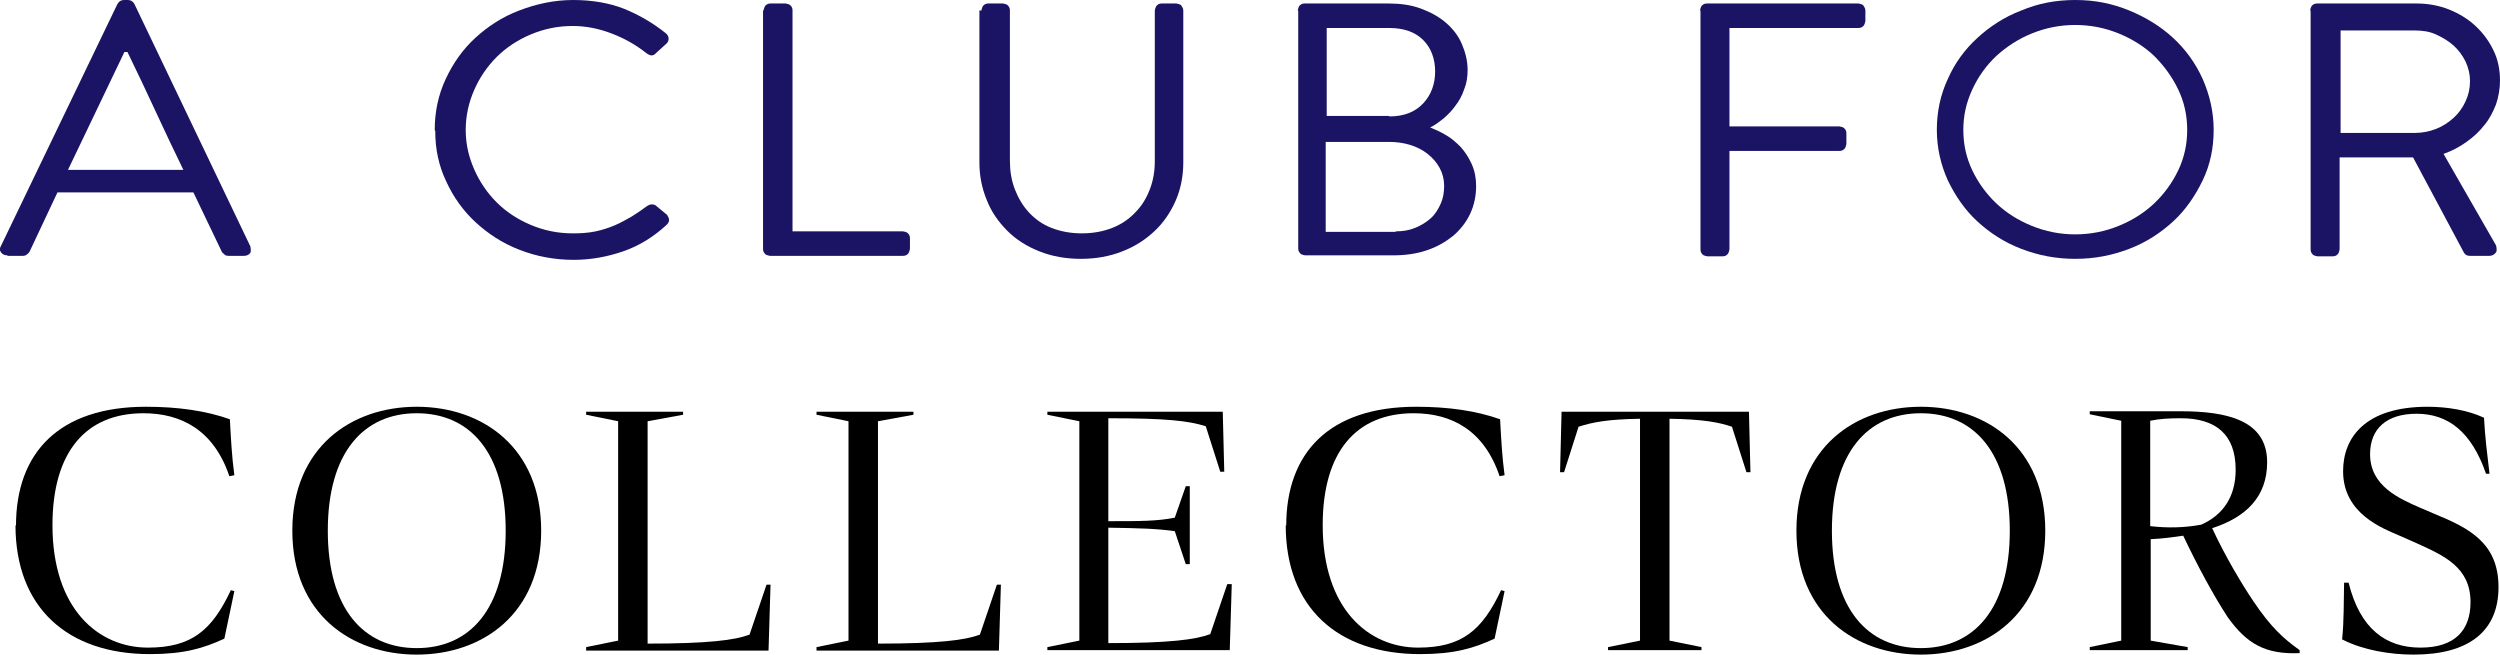
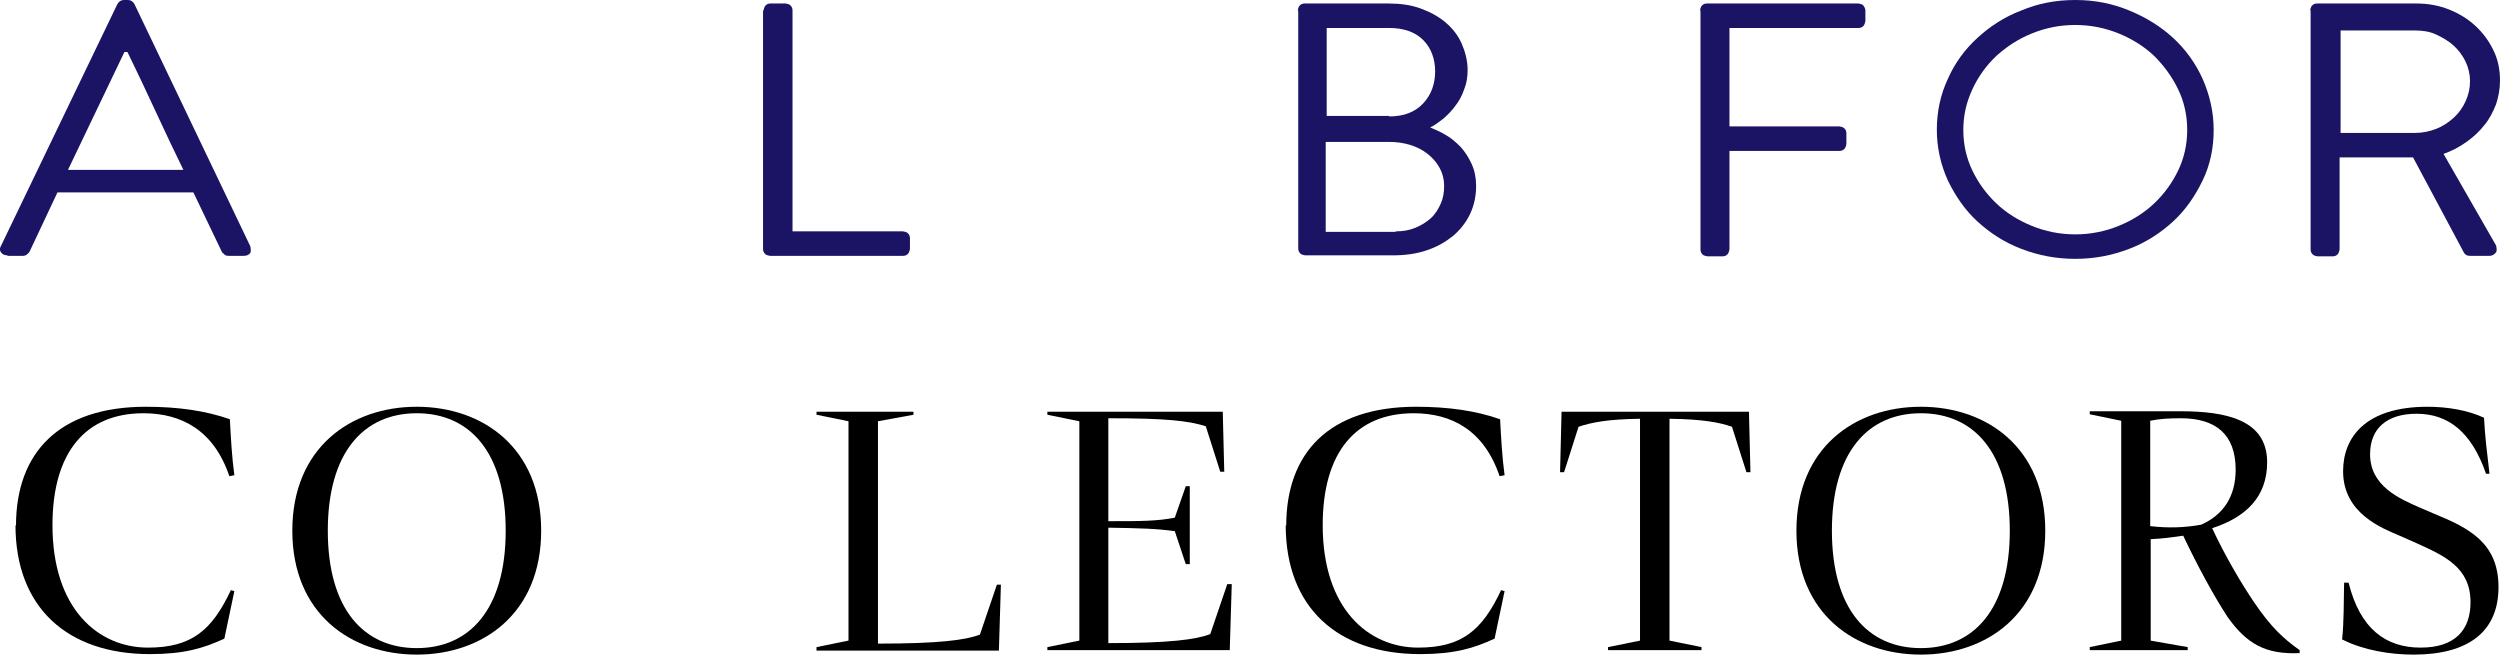
<svg xmlns="http://www.w3.org/2000/svg" id="Layer_2" viewBox="0 0 50.03 13.1">
  <defs>
    <style>.cls-1{fill:#1b1464;}</style>
  </defs>
  <g id="Layer_1-2">
    <g>
      <path class="cls-1" d="M.15,5.11c-.06,0-.1-.02-.13-.06s-.03-.08,0-.13L2.35,.08c.03-.05,.07-.08,.13-.08h.08c.06,0,.1,.03,.13,.08l2.32,4.85s.02,.09,0,.13c-.03,.04-.07,.06-.13,.06h-.31s-.06,0-.08-.03c-.02-.02-.04-.03-.05-.05l-.57-1.19H1.15l-.56,1.19s-.03,.04-.05,.05c-.02,.02-.05,.03-.08,.03H.15Zm3.52-1.71c-.19-.39-.38-.79-.56-1.18s-.37-.79-.56-1.18h-.06L1.36,3.4H3.67Z" />
-       <path class="cls-1" d="M8.7,2.6c0-.36,.07-.7,.22-1.02,.15-.32,.34-.59,.59-.82,.25-.23,.54-.42,.88-.55s.7-.21,1.08-.21,.73,.06,1.03,.18c.29,.12,.57,.28,.83,.49,.03,.03,.05,.06,.05,.1,0,.04-.01,.07-.04,.1l-.21,.19c-.06,.07-.12,.06-.2,0-.2-.16-.43-.29-.69-.39-.26-.1-.52-.15-.78-.15-.3,0-.58,.06-.84,.17-.26,.11-.49,.26-.68,.45-.19,.19-.34,.41-.45,.66-.11,.25-.17,.52-.17,.8s.06,.54,.17,.79c.11,.25,.26,.47,.45,.66,.19,.19,.42,.34,.68,.45s.54,.17,.84,.17c.17,0,.32-.01,.46-.04s.26-.07,.38-.12,.22-.11,.33-.17c.1-.06,.2-.13,.31-.21,.04-.03,.08-.04,.1-.04s.05,0,.08,.02l.23,.19s.04,.06,.04,.1c0,.04-.02,.07-.05,.1-.26,.24-.55,.42-.87,.53-.32,.11-.65,.17-.99,.17-.38,0-.75-.07-1.08-.2-.34-.13-.63-.32-.88-.55-.25-.23-.45-.51-.59-.82-.15-.31-.22-.65-.22-1.01Z" />
      <path class="cls-1" d="M15.28,.21s.01-.07,.04-.1c.03-.03,.06-.04,.1-.04h.3s.08,.01,.1,.04c.03,.03,.04,.06,.04,.1V4.63h2.21s.08,.01,.1,.04c.03,.03,.04,.06,.04,.1v.21s-.01,.07-.04,.1c-.03,.03-.06,.04-.1,.04h-2.66s-.08-.01-.1-.04c-.03-.03-.04-.06-.04-.1V.21Z" />
-       <path class="cls-1" d="M19.64,.21s.01-.07,.04-.1,.06-.04,.1-.04h.29s.08,.01,.1,.04c.03,.03,.04,.06,.04,.1V3.21c0,.21,.03,.4,.1,.58,.07,.18,.16,.33,.28,.46,.12,.13,.27,.24,.45,.31s.38,.11,.61,.11,.43-.04,.61-.11,.34-.18,.46-.31c.13-.13,.22-.28,.29-.46,.07-.18,.1-.37,.1-.57V.21s.01-.07,.04-.1c.03-.03,.06-.04,.1-.04h.29s.08,.01,.1,.04,.04,.06,.04,.1V3.25c0,.27-.05,.53-.15,.76-.1,.23-.24,.44-.42,.61-.18,.17-.39,.31-.65,.41-.25,.1-.53,.15-.83,.15s-.58-.05-.83-.15c-.25-.1-.46-.23-.64-.41s-.32-.38-.41-.61c-.1-.24-.15-.49-.15-.76V.21Z" />
      <path class="cls-1" d="M25.97,.21s.01-.07,.04-.1c.03-.03,.06-.04,.1-.04h1.68c.24,0,.45,.03,.64,.1,.19,.07,.36,.16,.5,.28s.25,.26,.32,.42,.12,.34,.12,.53c0,.14-.02,.27-.07,.39-.04,.12-.1,.23-.17,.32-.07,.1-.15,.18-.24,.26-.09,.07-.18,.14-.27,.18,.1,.04,.21,.09,.31,.15,.11,.06,.21,.15,.3,.24,.09,.1,.16,.21,.22,.34,.06,.13,.09,.28,.09,.44,0,.2-.04,.39-.12,.56s-.2,.32-.34,.44c-.15,.12-.32,.22-.53,.29-.21,.07-.43,.1-.68,.1h-1.75s-.08-.01-.1-.04c-.03-.03-.04-.06-.04-.1V.21Zm1.96,4.42c.14,0,.27-.02,.39-.07,.12-.05,.22-.11,.31-.19s.15-.18,.2-.29,.07-.23,.07-.36-.03-.25-.09-.36c-.06-.11-.14-.2-.24-.28-.1-.08-.22-.14-.35-.18-.13-.04-.27-.06-.42-.06h-1.27v1.8h1.4Zm-.13-2.3c.3,0,.52-.09,.68-.26s.24-.39,.24-.64-.08-.47-.24-.63c-.16-.16-.39-.24-.68-.24h-1.25v1.76h1.25Z" />
      <path class="cls-1" d="M34.02,.21s.01-.07,.04-.1c.03-.03,.06-.04,.1-.04h3.03s.08,.01,.1,.04,.04,.06,.04,.1v.21s-.01,.07-.04,.1-.06,.04-.1,.04h-2.58v1.97h2.2s.08,.01,.1,.04c.03,.03,.04,.06,.04,.1v.21s-.01,.07-.04,.1c-.03,.03-.06,.04-.1,.04h-2.2v1.97s-.01,.07-.04,.1c-.03,.03-.06,.04-.1,.04h-.3s-.08-.01-.1-.04c-.03-.03-.04-.06-.04-.1V.21Z" />
      <path class="cls-1" d="M38.76,2.6c0-.36,.07-.7,.22-1.02,.14-.32,.34-.59,.59-.82,.25-.23,.54-.42,.88-.55,.33-.14,.69-.21,1.08-.21s.74,.07,1.08,.21,.63,.32,.88,.55c.25,.23,.45,.51,.59,.82,.14,.32,.22,.66,.22,1.02s-.07,.7-.22,1.01-.34,.59-.59,.82c-.25,.23-.54,.42-.88,.55-.34,.13-.69,.2-1.08,.2s-.74-.07-1.08-.2c-.34-.13-.63-.32-.88-.55-.25-.23-.44-.51-.59-.82-.14-.31-.22-.65-.22-1.01Zm.53,0c0,.29,.06,.56,.18,.81s.28,.47,.48,.66c.2,.19,.44,.34,.71,.45,.27,.11,.56,.17,.87,.17s.6-.06,.87-.17c.27-.11,.51-.26,.71-.45,.2-.19,.36-.41,.48-.66s.18-.52,.18-.81-.06-.56-.18-.81-.28-.47-.48-.67c-.2-.19-.44-.34-.71-.45-.27-.11-.56-.17-.87-.17s-.6,.06-.87,.17c-.27,.11-.5,.26-.71,.45-.2,.19-.36,.41-.48,.67s-.18,.52-.18,.81Z" />
      <path class="cls-1" d="M46.23,.21s.01-.07,.04-.1c.03-.03,.06-.04,.1-.04h1.99c.23,0,.45,.04,.65,.12,.2,.08,.38,.19,.53,.33,.15,.14,.27,.3,.36,.49,.09,.18,.13,.39,.13,.6,0,.17-.03,.33-.08,.48-.06,.15-.13,.29-.23,.41-.1,.13-.22,.24-.36,.34-.14,.1-.29,.18-.46,.24l1.05,1.83s.03,.1,0,.14-.07,.07-.13,.07h-.39s-.06,0-.08-.02c-.02-.01-.03-.03-.04-.04l-1.02-1.91h-1.47v1.84s-.01,.07-.04,.1c-.03,.03-.06,.04-.1,.04h-.3s-.08-.01-.1-.04c-.03-.03-.04-.06-.04-.1V.21Zm2.1,2.45c.15,0,.29-.03,.42-.08s.25-.13,.35-.22c.1-.09,.18-.2,.24-.33,.06-.13,.09-.26,.09-.41,0-.13-.03-.26-.09-.39-.06-.12-.14-.23-.24-.32-.1-.09-.22-.16-.35-.22-.13-.06-.27-.08-.42-.08h-1.49V2.66h1.49Z" />
      <path d="M.32,10.52c0-1.46,.86-2.38,2.6-2.38,.64,0,1.2,.08,1.68,.25,.02,.37,.04,.76,.09,1.12l-.1,.02c-.31-.92-.96-1.26-1.72-1.26-1.15,0-1.82,.77-1.82,2.24,0,1.68,.92,2.45,1.91,2.45,.87,0,1.28-.34,1.66-1.15l.07,.02-.2,.95c-.41,.19-.8,.31-1.49,.31-1.65,0-2.69-.93-2.69-2.58Z" />
      <path d="M5.85,10.62c0-1.66,1.17-2.48,2.49-2.48s2.49,.82,2.49,2.48-1.17,2.48-2.49,2.48-2.49-.82-2.49-2.48Zm4.27,0c0-1.57-.72-2.35-1.78-2.35s-1.78,.78-1.78,2.35,.72,2.35,1.78,2.35,1.78-.78,1.78-2.35Z" />
-       <path d="M11.73,13.01v-.06l.64-.13v-4.39l-.64-.13v-.06h1.94v.06l-.71,.13v4.45c1.22,0,1.75-.07,2.04-.18l.34-1h.08l-.04,1.32h-3.65Z" />
      <path d="M16.34,13.01v-.06l.64-.13v-4.39l-.64-.13v-.06h1.94v.06l-.71,.13v4.45c1.22,0,1.75-.07,2.04-.18l.34-1h.08l-.04,1.32h-3.65Z" />
      <path d="M24.57,11.69h.08l-.04,1.32h-3.65v-.06l.64-.13v-4.39l-.64-.13v-.06h3.51l.03,1.2h-.08l-.29-.91c-.35-.11-.79-.16-1.95-.16v2.06c.65,0,.97,0,1.33-.07l.22-.63h.08v1.56h-.08l-.22-.66c-.35-.05-.68-.06-1.33-.07v2.31c1.22,0,1.75-.07,2.04-.18l.34-1Z" />
      <path d="M25.74,10.52c0-1.46,.86-2.38,2.6-2.38,.64,0,1.2,.08,1.68,.25,.02,.37,.04,.76,.09,1.12l-.1,.02c-.31-.92-.96-1.26-1.72-1.26-1.15,0-1.82,.77-1.82,2.24,0,1.68,.92,2.45,1.91,2.45,.87,0,1.28-.34,1.66-1.15l.07,.02-.2,.95c-.41,.19-.8,.31-1.49,.31-1.65,0-2.69-.93-2.69-2.58Z" />
      <path d="M35,8.24l.03,1.21h-.08l-.29-.91c-.26-.09-.59-.15-1.25-.16v4.44l.64,.13v.06h-1.87v-.06l.64-.13v-4.44c-.64,.01-.96,.07-1.23,.16l-.29,.91h-.08l.03-1.21h3.73Z" />
      <path d="M35.95,10.62c0-1.66,1.17-2.48,2.49-2.48s2.49,.82,2.49,2.48-1.17,2.48-2.49,2.48-2.49-.82-2.49-2.48Zm4.27,0c0-1.57-.72-2.35-1.78-2.35s-1.78,.78-1.78,2.35,.72,2.35,1.78,2.35,1.78-.78,1.78-2.35Z" />
      <path d="M46.02,13.02v.05c-.69,.03-1.06-.19-1.44-.72-.28-.43-.59-1-.89-1.63-.2,.03-.42,.06-.65,.07v2.03l.74,.13v.06h-1.96v-.06l.63-.13v-4.4l-.63-.13v-.06h1.81c.92,0,1.74,.17,1.74,1.02,0,.69-.42,1.1-1.1,1.32,.25,.54,.58,1.1,.83,1.47,.35,.52,.61,.75,.92,.97Zm-2.98-2.49c.35,.04,.68,.03,1.01-.03,.43-.19,.69-.55,.69-1.1,0-.71-.4-1.03-1.1-1.03-.23,0-.42,.01-.61,.05v2.11Z" />
      <path d="M46.87,12.8c.04-.39,.03-.74,.04-1.14h.09c.23,.93,.75,1.3,1.44,1.3s1-.35,1-.91c0-.7-.53-.93-1.08-1.18l-.34-.15c-.32-.14-1.13-.43-1.13-1.29,0-.68,.45-1.29,1.69-1.29,.4,0,.81,.07,1.13,.22,.02,.38,.06,.7,.11,1.12h-.07c-.29-.84-.76-1.2-1.39-1.2-.59,0-.93,.29-.93,.81,0,.64,.59,.89,1,1.07l.28,.12c.71,.29,1.29,.59,1.29,1.47s-.59,1.35-1.7,1.35c-.47,0-1.01-.09-1.42-.3Z" />
    </g>
  </g>
</svg>